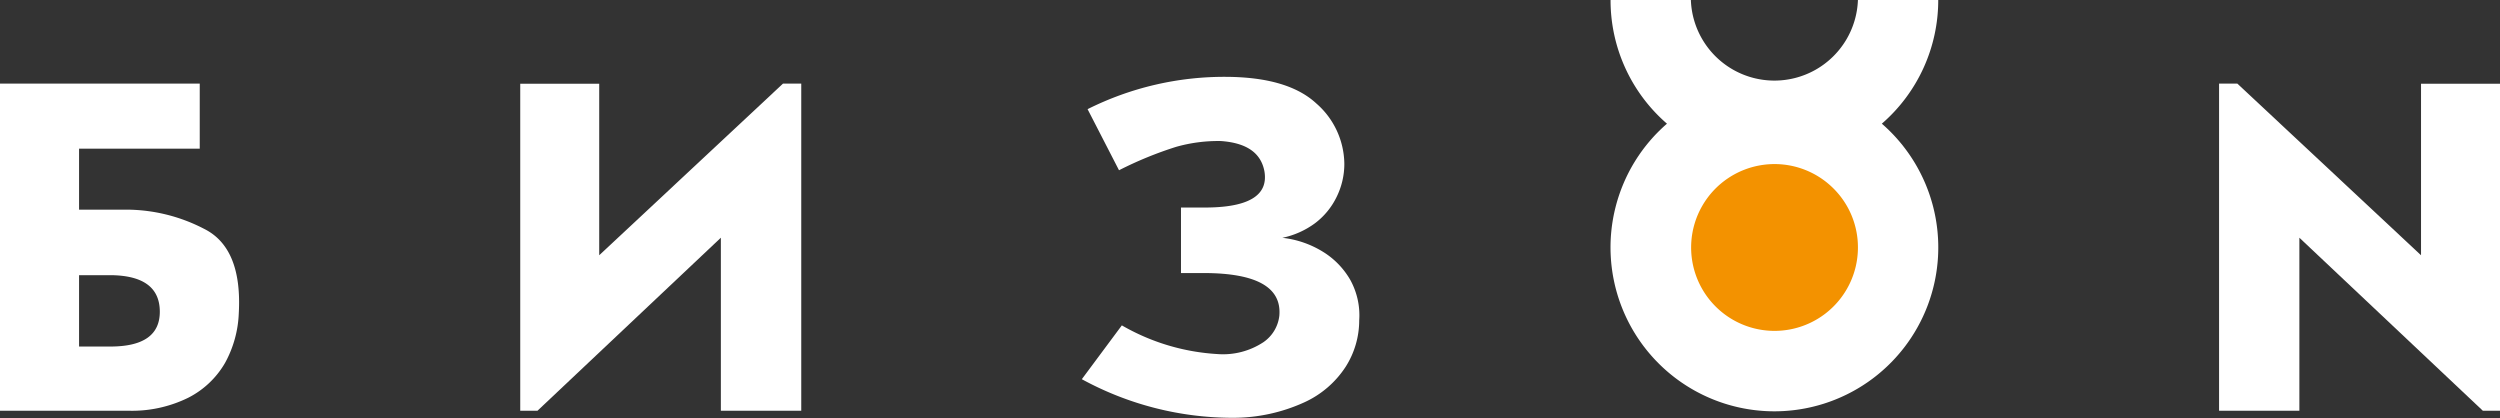
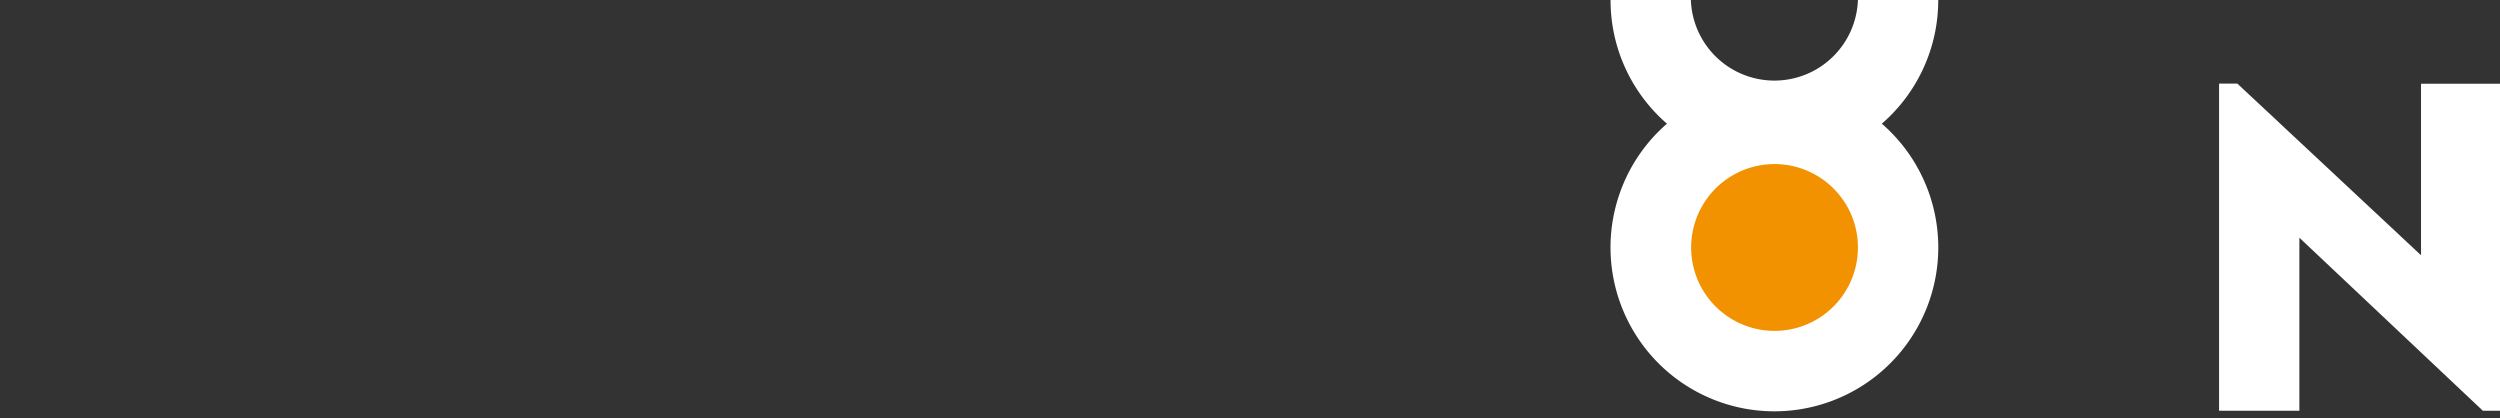
<svg xmlns="http://www.w3.org/2000/svg" id="Слой_1" data-name="Слой 1" viewBox="0 0 282.37 47.21">
  <rect x="0" y="0" width="282.37" height="47.21" fill="#333333" stroke="none" />
  <defs>
    <style>.cls-1{fill:#f39200;}.cls-2{fill:#fff;fill-rule:evenodd;}</style>
  </defs>
  <title>bizon_white</title>
  <circle class="cls-1" cx="200.41" cy="27.94" r="12.16" />
-   <path class="cls-2" d="M282.7,416.09l-3.55-6.9a34.46,34.46,0,0,1,15.77-3.65q6.88.06,10.06,3a9.17,9.17,0,0,1,3.17,6.84,8.43,8.43,0,0,1-.86,3.7,8.21,8.21,0,0,1-2.46,3,9.47,9.47,0,0,1-3.68,1.64,11,11,0,0,1,4.54,1.55,9,9,0,0,1,3.14,3.22,8.28,8.28,0,0,1,1,4.56,9.76,9.76,0,0,1-1.52,5.22,11,11,0,0,1-4.74,4.06,19.36,19.36,0,0,1-7.93,1.72,35.6,35.6,0,0,1-17.14-4.36l4.52-6.08a24.39,24.39,0,0,0,10.79,3.24,8.28,8.28,0,0,0,5.2-1.34,4.2,4.2,0,0,0,1.8-3q.4-4.81-8.57-4.81H289.7v-7.4h2.68q7.41,0,6.75-4.06c-.38-2.1-2-3.24-4.92-3.45a17.4,17.4,0,0,0-5.07.66A42.09,42.09,0,0,0,282.7,416.09Z" transform="translate(-156.31 -396.86)" />
-   <polygon class="cls-2" points="81.42 26.85 60.71 46.39 58.76 46.39 58.76 9.46 67.68 9.46 67.68 28.83 88.44 9.44 90.5 9.44 90.5 46.39 81.42 46.39 81.42 26.85" />
-   <path class="cls-2" d="M178.87,413.65H165.24v6.89h5.52a19.13,19.13,0,0,1,8.59,2.16q4.34,2.15,3.93,9.55a12.62,12.62,0,0,1-1.54,5.58,10.06,10.06,0,0,1-4.16,3.95,14.39,14.39,0,0,1-6.82,1.47H156.31V406.3h22.56v7.35ZM165.24,436h3.54q5.63,0,5.58-4t-5.53-4.06h-3.59Z" transform="translate(-156.31 -396.86)" />
  <path class="cls-2" d="M368.86,410.83a18.51,18.51,0,1,1-24.27,0,18.43,18.43,0,0,1-6.37-14h9.07a9.44,9.44,0,0,0,18.87,0h9.07a18.46,18.46,0,0,1-6.37,14Zm-5.47,7.31a9.42,9.42,0,1,0,2.77,6.67A9.38,9.38,0,0,0,363.39,418.14Z" transform="translate(-156.31 -396.86)" />
  <polygon class="cls-2" points="259.71 26.85 280.43 46.39 282.37 46.39 282.37 9.46 273.45 9.46 273.45 28.83 252.7 9.44 250.64 9.44 250.64 46.39 259.71 46.39 259.71 26.85" />
</svg>